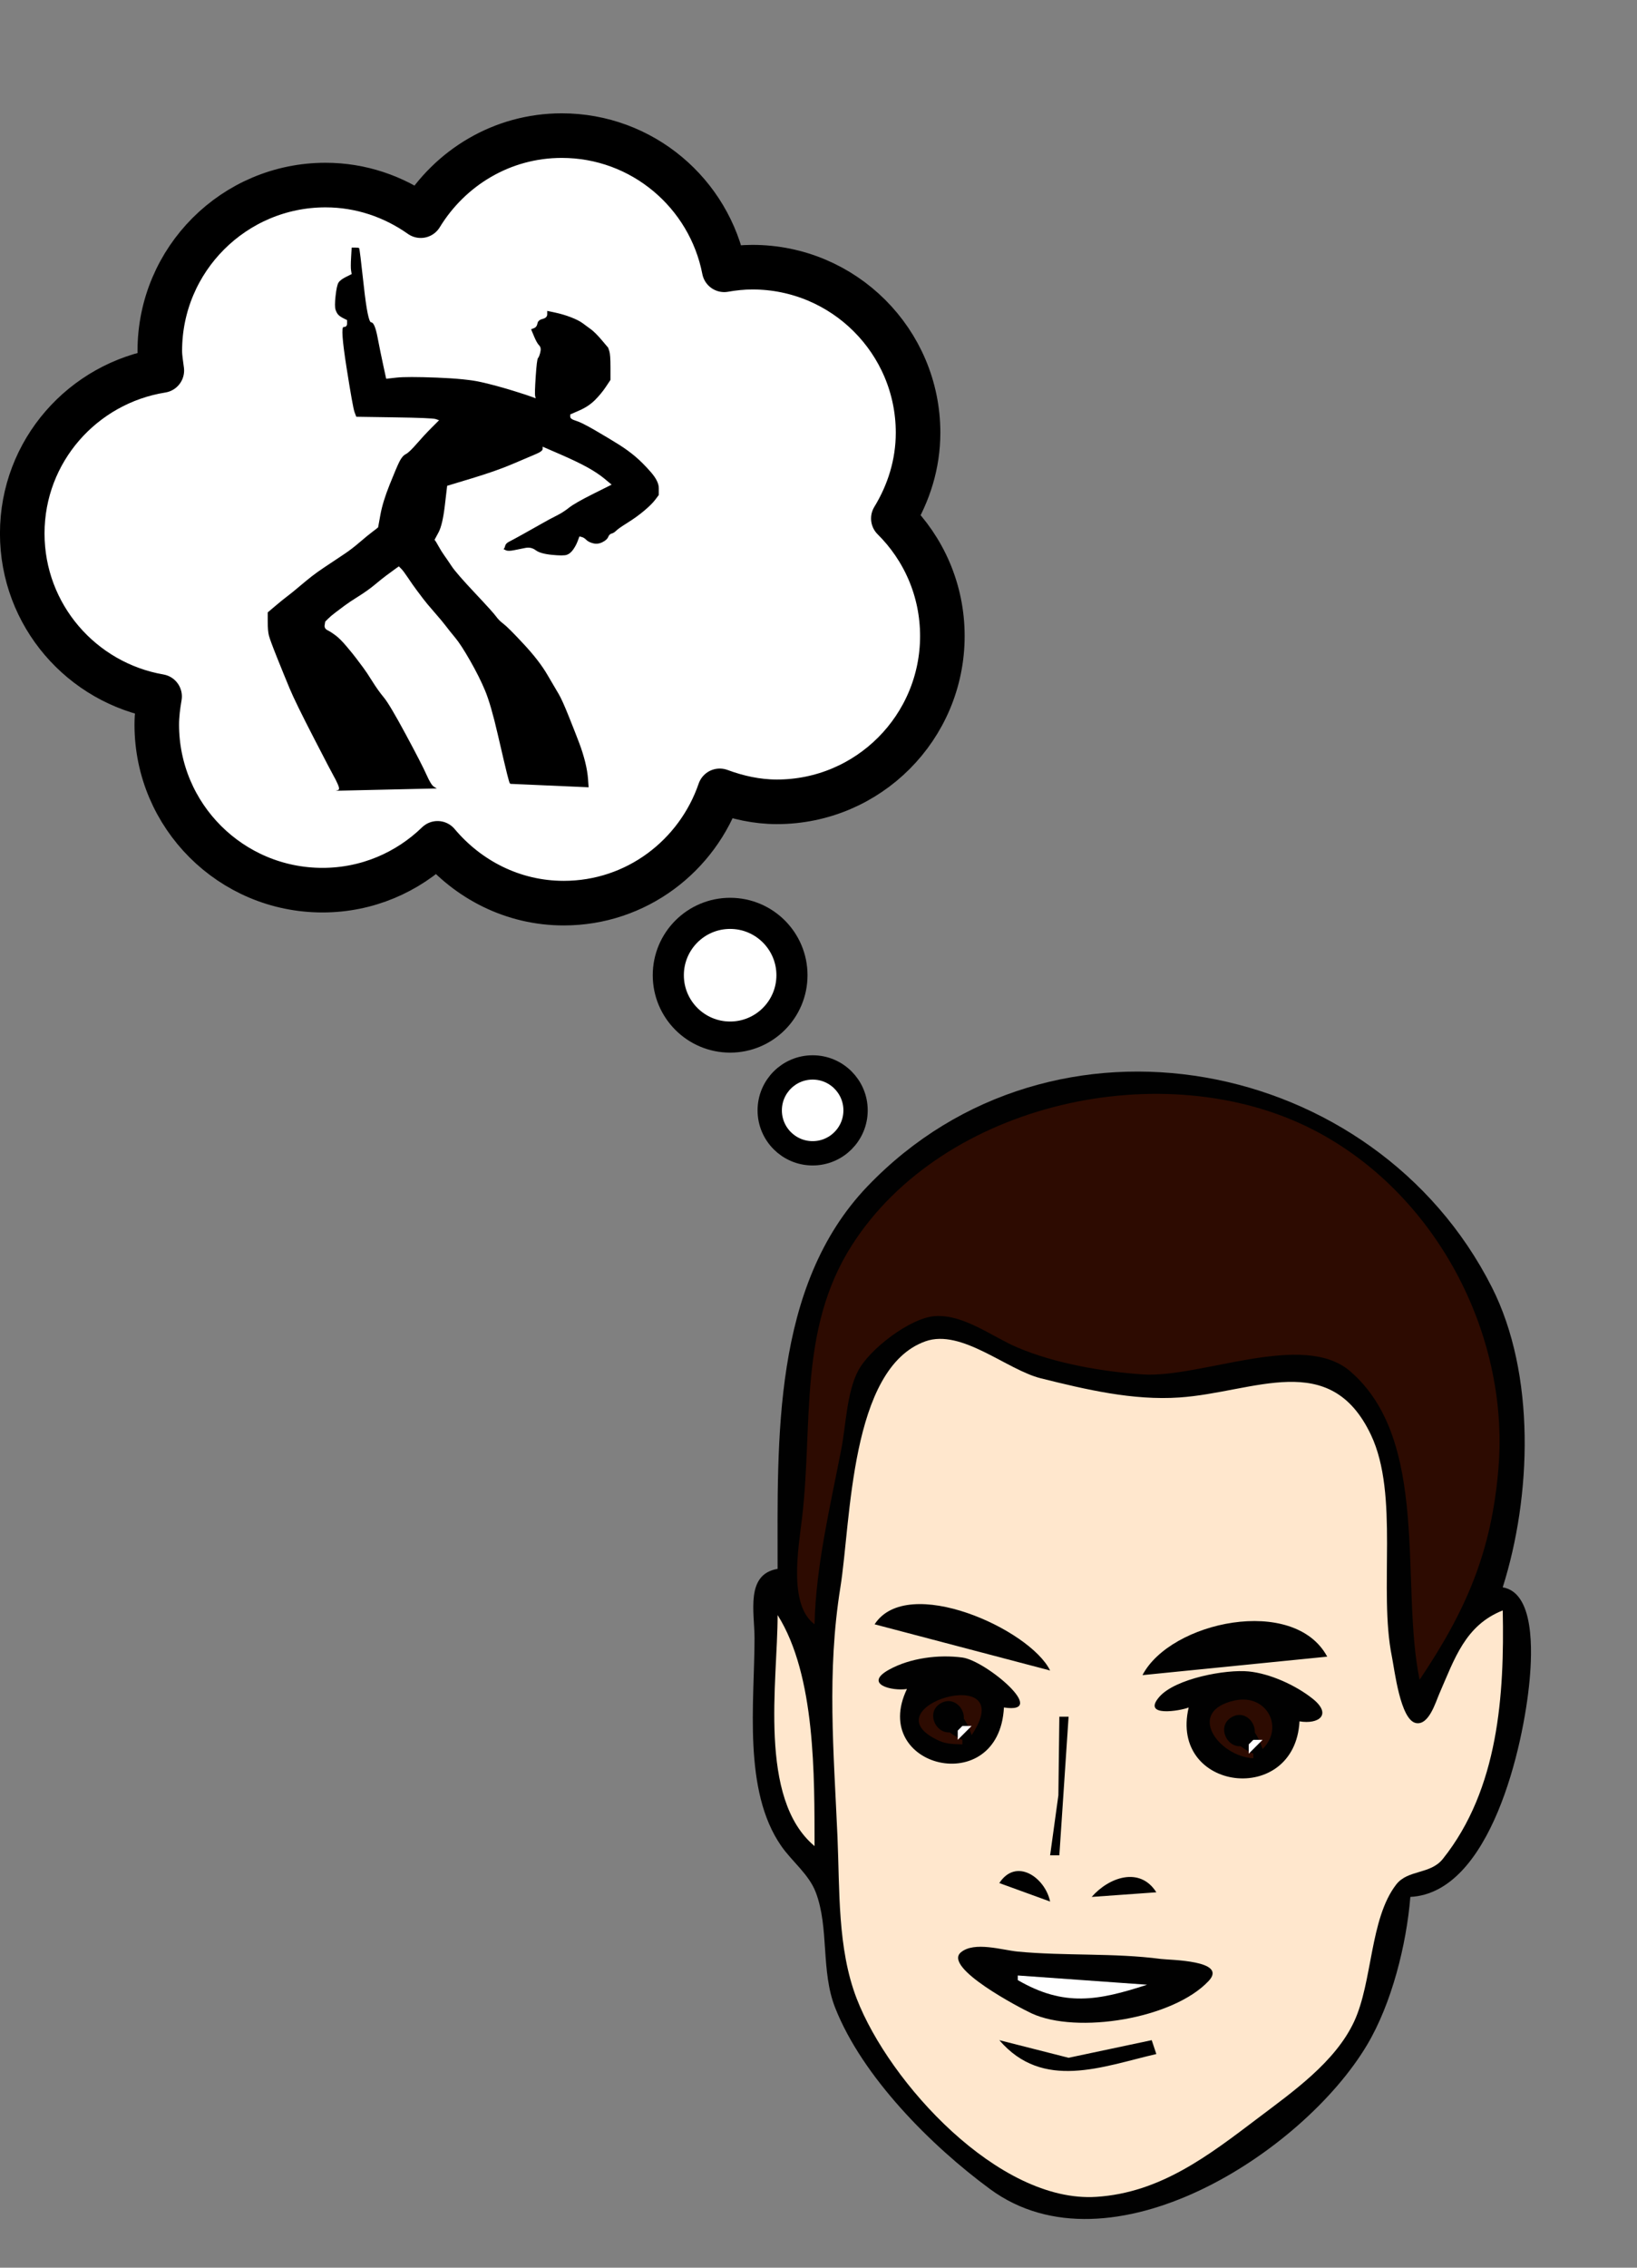
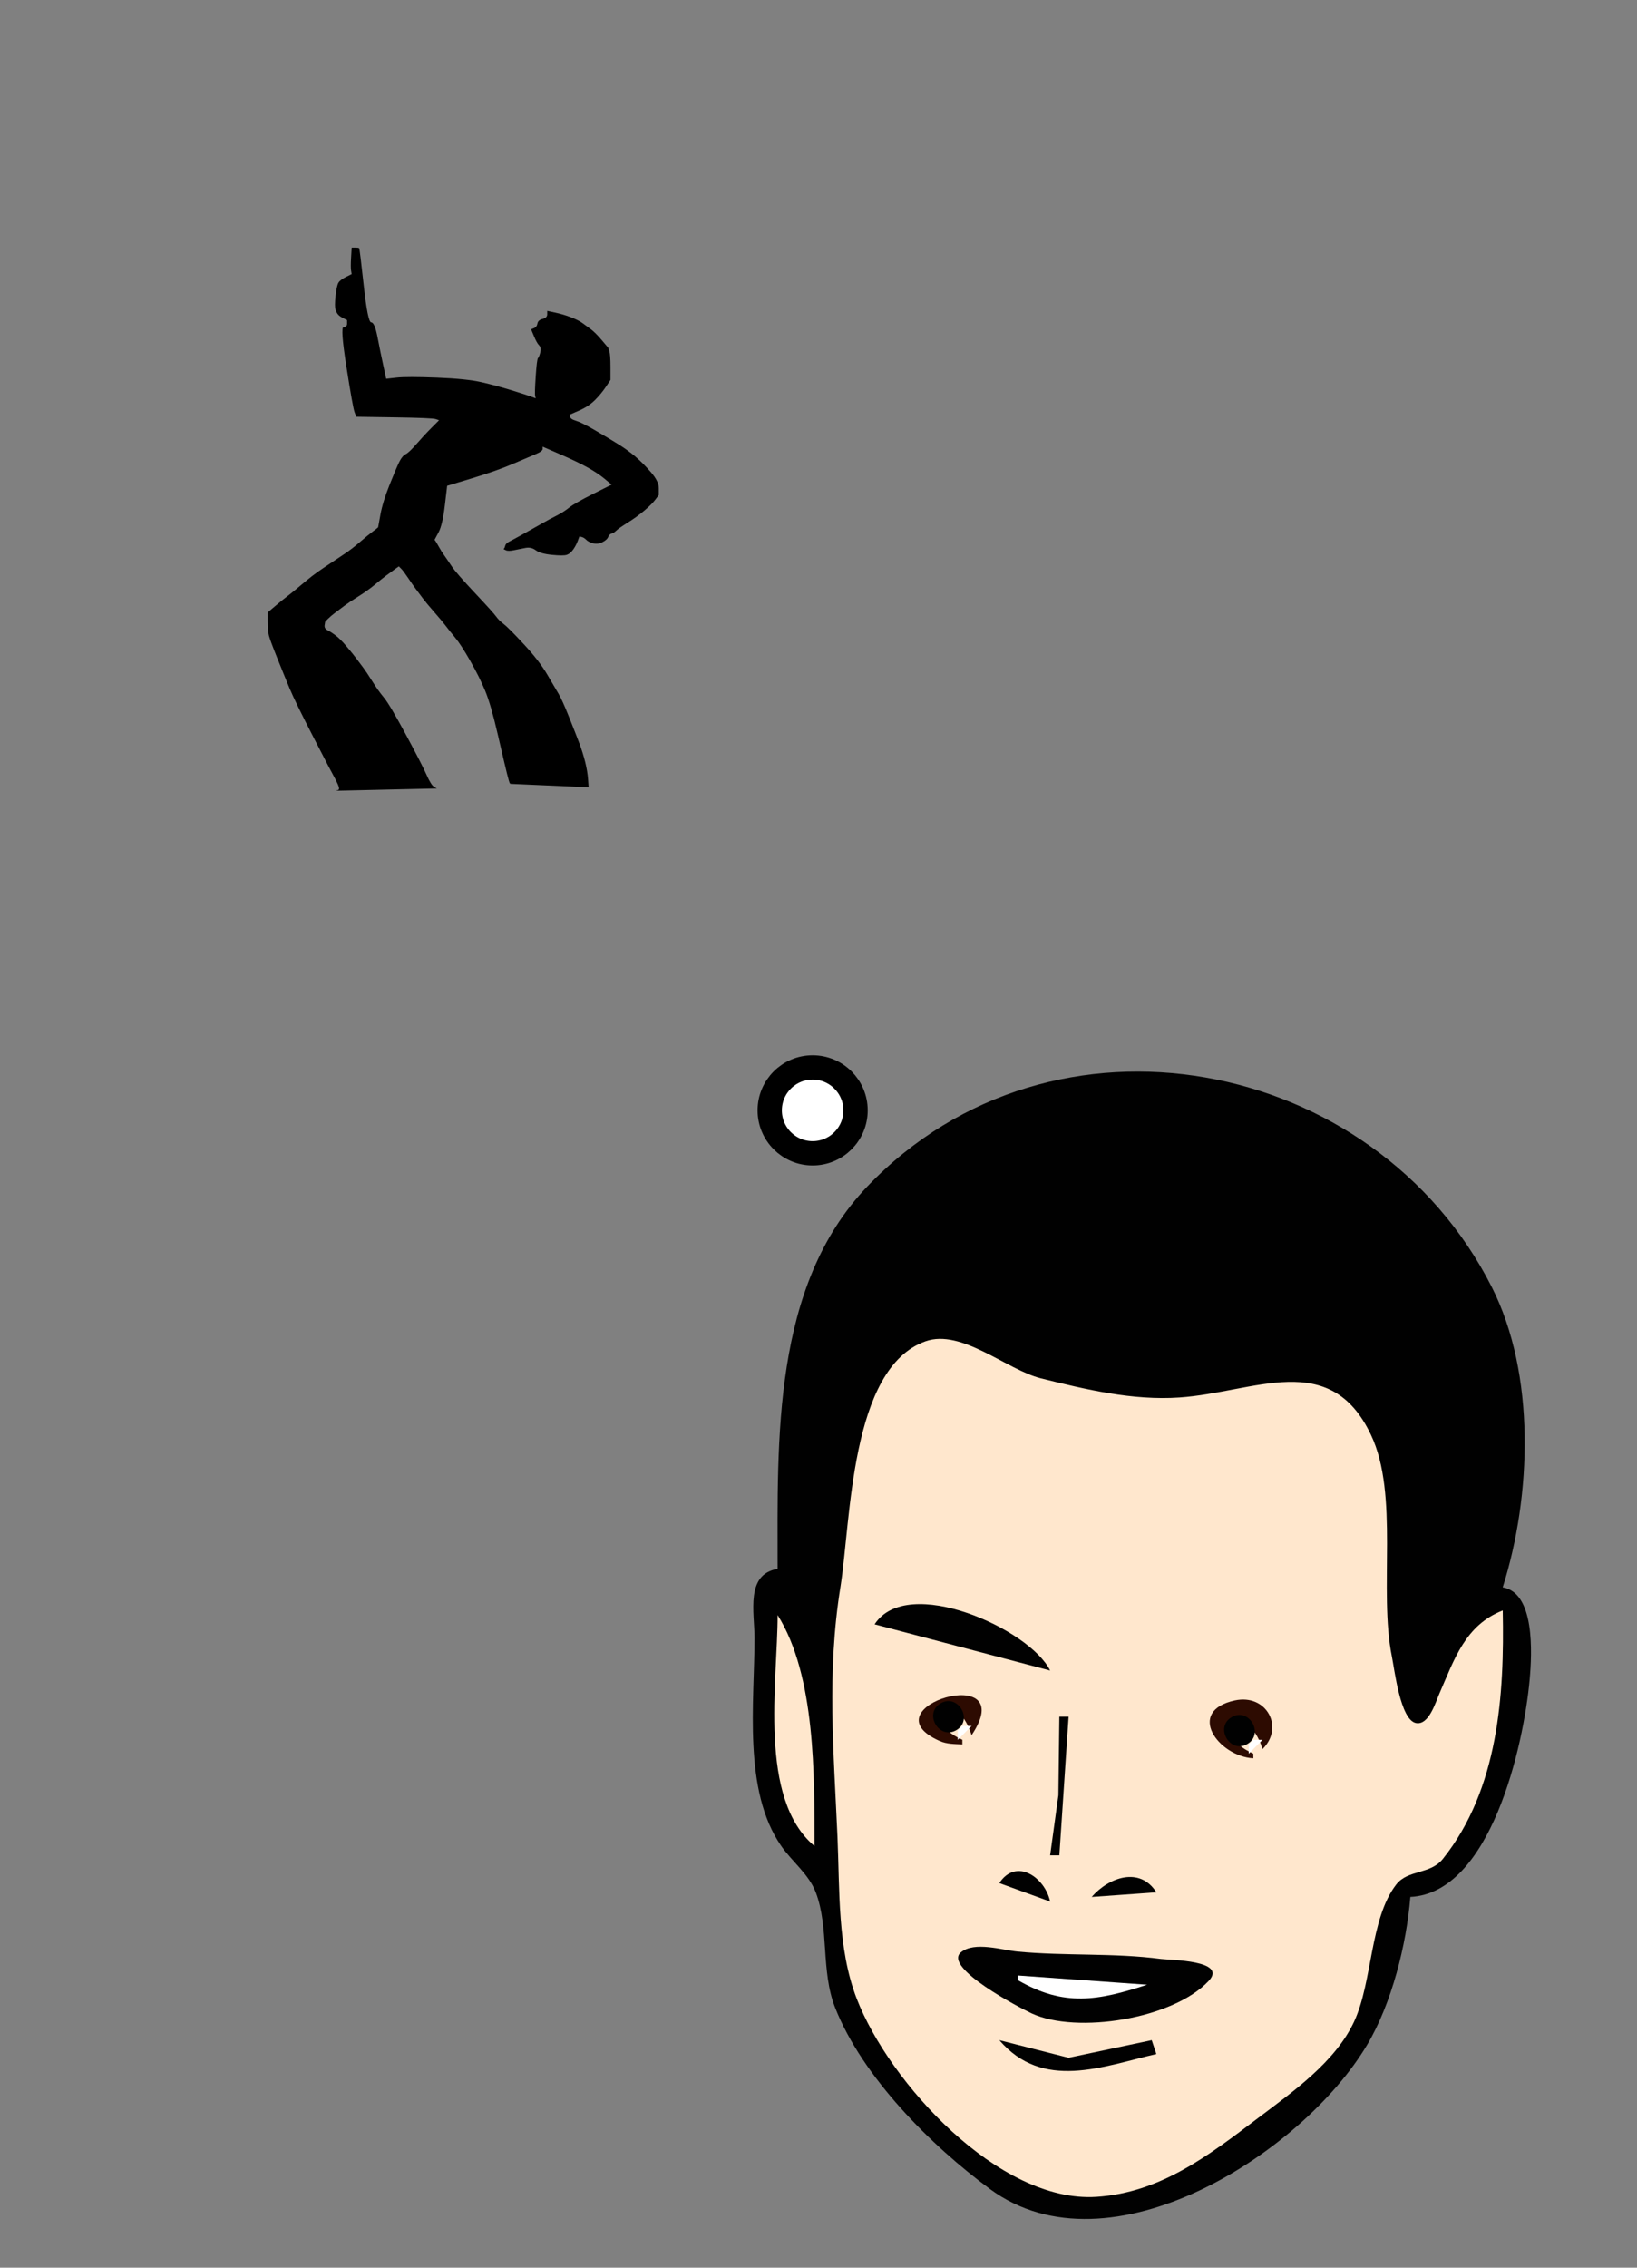
<svg xmlns="http://www.w3.org/2000/svg" xmlns:ns1="http://sodipodi.sourceforge.net/DTD/sodipodi-0.dtd" xmlns:ns2="http://www.inkscape.org/namespaces/inkscape" xmlns:xlink="http://www.w3.org/1999/xlink" id="svg2" ns1:docname="Jump think.svg" viewBox="0 0 260 360" version="1.1" ns2:version="0.48.4 r9939" width="100%" height="100%" ns2:export-filename="C:\Users\James\Desktop\Will\Sit think.png" ns2:export-xdpi="212.25" ns2:export-ydpi="212.25">
  <rect x="0" y="0" width="260" height="360" fill="#808080" stroke="none" />
  <defs id="defs18">
    <linearGradient ns2:collect="always" x1="87.645" y1="283.6" gradientTransform="matrix(0.305,0.015,-0.019,0.385,332.44,427.77)" x2="39.95" gradientUnits="userSpaceOnUse" xlink:href="#linearGradient3655" y2="278.41" id="linearGradient2467" />
    <linearGradient ns2:collect="always" x1="87.645" y1="283.6" gradientTransform="matrix(-0.305,0.015,0.019,0.385,411.7,427.77)" x2="39.95" gradientUnits="userSpaceOnUse" xlink:href="#linearGradient3655" y2="278.41" id="linearGradient2464" />
    <linearGradient ns2:collect="always" x1="245.31" y1="461.14" gradientTransform="matrix(0.325,0,0,0.376,292.25,358.55)" x2="245.31" gradientUnits="userSpaceOnUse" xlink:href="#linearGradient3655" y2="546.16" id="linearGradient2443" />
    <linearGradient ns2:collect="always" x1="480.49" y1="417.11" x2="480.49" gradientUnits="userSpaceOnUse" xlink:href="#linearGradient3655" y2="325.73" id="linearGradient9877" />
    <linearGradient id="linearGradient3655">
      <stop offset="0" style="stop-color:#ffffff" id="stop3657" />
      <stop offset="1" style="stop-color:#ffffff;stop-opacity:0" id="stop3659" />
    </linearGradient>
  </defs>
  <ns1:namedview id="namedview32" bordercolor="#666666" ns2:pageshadow="2" guidetolerance="10" pagecolor="#ffffff" gridtolerance="10" ns2:window-maximized="1" ns2:zoom="0.89702958" objecttolerance="10" borderopacity="1" ns2:current-layer="g3035" ns2:cx="-85.247666" ns2:cy="245.51847" ns2:window-y="-9" ns2:window-x="1911" ns2:window-width="1280" showgrid="false" ns2:pageopacity="0" ns2:window-height="725" />
  <g id="g3058" transform="translate(5.518,4.73)">
    <path d="m 117.989,244.329 c -5.145,0.858 -3.668,6.904 -3.668,11.003 0,10.181 -1.889,24.191 4.255,33.009 1.723,2.473 4.375,4.466 5.47,7.335 2.161,5.661 0.764,12.453 3.086,18.338 4.327,10.968 15.245,21.904 24.6,28.781 19.029,13.989 49.695,-5.763 59.891,-22.913 3.906,-6.569 6.242,-15.891 6.861,-23.473 12.767,-0.664 17.994,-23.976 18.946,-34.476 0.393,-4.334 0.831,-13.818 -4.276,-14.671 4.59,-14.481 5.273,-33.848 -1.741,-47.68 -18.58,-36.639 -69.686,-46.739 -99.152,-15.984 -15.159,15.828 -14.275,40.248 -14.275,60.73 z" ns2:connector-curvature="0" style="fill:#010101" id="path6" />
-     <path d="m 123.858,253.131 c 0.191,-9.228 2.511,-18.823 4.257,-27.874 0.734,-3.806 0.858,-8.932 2.663,-12.375 1.796,-3.425 8.241,-8.376 12.152,-8.672 4.602,-0.348 9.15,3.295 13.204,5.001 5.972,2.513 13.356,3.802 19.805,4.244 9.268,0.635 25.474,-6.955 32.98,-0.5 12.778,10.988 7.922,33.883 11.032,48.98 7.445,-11.069 11.465,-20.385 12.536,-33.743 1.702,-21.33 -10.071,-43.618 -29.407,-53.561 -23.62,-12.145 -58.81,-4.398 -73.314,18.352 -8.506,13.343 -6.137,28.345 -7.899,43.279 -0.552,4.68 -2.212,13.776 1.991,16.871 z" ns2:connector-curvature="0" style="fill:#2d0b01" id="path8" />
-     <path d="m 233.155,250.931 c -5.969,2.349 -7.662,7.716 -10.064,13.204 -0.584,1.334 -1.667,5.083 -3.722,4.672 -2.485,-0.498 -3.396,-8.473 -3.816,-10.54 -2.143,-10.555 1.199,-25.666 -3.327,-35.21 -6.492,-13.692 -18.5,-6.75 -30.42,-5.934 -7.394,0.507 -14.876,-1.269 -22.006,-3.043 -5.436,-1.352 -12.601,-7.914 -18.338,-5.872 -11.991,4.267 -11.811,28.515 -13.504,39.056 -2.17,13.511 -1.053,26.095 -0.461,39.611 0.366,8.366 -0.024,17.725 3.05,25.674 5.167,13.364 22.593,32.466 38.057,31.476 10.185,-0.652 17.825,-6.556 25.674,-12.499 5.498,-4.162 12.269,-8.89 15.266,-15.309 2.962,-6.344 2.485,-16.33 6.691,-21.773 1.856,-2.401 5.414,-1.569 7.409,-4.068 8.883,-11.128 9.785,-26.136 9.514,-39.442 z" ns2:connector-curvature="0" style="fill:#ffe7cd" id="path10" />
+     <path d="m 233.155,250.931 c -5.969,2.349 -7.662,7.716 -10.064,13.204 -0.584,1.334 -1.667,5.083 -3.722,4.672 -2.485,-0.498 -3.396,-8.473 -3.816,-10.54 -2.143,-10.555 1.199,-25.666 -3.327,-35.21 -6.492,-13.692 -18.5,-6.75 -30.42,-5.934 -7.394,0.507 -14.876,-1.269 -22.006,-3.043 -5.436,-1.352 -12.601,-7.914 -18.338,-5.872 -11.991,4.267 -11.811,28.515 -13.504,39.056 -2.17,13.511 -1.053,26.095 -0.461,39.611 0.366,8.366 -0.024,17.725 3.05,25.674 5.167,13.364 22.593,32.466 38.057,31.476 10.185,-0.652 17.825,-6.556 25.674,-12.499 5.498,-4.162 12.269,-8.89 15.266,-15.309 2.962,-6.344 2.485,-16.33 6.691,-21.773 1.856,-2.401 5.414,-1.569 7.409,-4.068 8.883,-11.128 9.785,-26.136 9.514,-39.442 " ns2:connector-curvature="0" style="fill:#ffe7cd" id="path10" />
    <path d="m 133.394,253.131 27.874,7.335 c -3.208,-6.566 -22.666,-15.37 -27.874,-7.335 z" ns2:connector-curvature="0" style="fill:#010101" id="path12" />
    <path d="m 117.989,251.664 c 0,10.524 -3.146,29.152 5.868,36.677 -0.03,-11.057 0.197,-27.039 -5.868,-36.677 z" ns2:connector-curvature="0" style="fill:#ffe7cd" id="path14" />
-     <path d="m 175.939,261.2 29.341,-2.934 c -5.261,-9.781 -24.908,-5.599 -29.341,2.934 m -37.41,2.201 c -6.017,12.521 14.645,17.544 15.404,2.934 7.291,1.119 -2.865,-7.433 -6.602,-7.931 -3.758,-0.5 -8.268,0.064 -11.624,1.915 -4.151,2.29 0.411,3.456 2.822,3.082 m 44.746,2.934 c -3.132,13.315 16.861,15.783 17.605,2.201 3.073,0.517 5.224,-1.089 2.088,-3.591 -2.671,-2.131 -6.746,-3.99 -10.157,-4.331 -3.649,-0.365 -11.653,1.13 -14.185,4.022 -2.892,3.305 3.349,2.234 4.649,1.7 z" ns2:connector-curvature="0" style="fill:#010101" id="path16" />
    <path d="m 147.331,272.203 v -0.734 c -7.557,-3.443 -1.069,-8.794 1.467,-0.734 7.972,-11.891 -17.077,-4.422 -5.073,0.923 1.143,0.509 2.389,0.478 3.606,0.544 z" ns2:connector-curvature="0" style="fill:#2d0b01" id="path18" />
    <path d="m 143.896,265.667 c -2.757,1.592 -0.289,5.866 2.468,4.275 2.757,-1.592 0.289,-5.866 -2.468,-4.275 z" ns2:connector-curvature="0" style="fill:#010101" id="path20" />
    <path d="m 193.544,274.404 v -0.734 c -7.557,-3.443 -1.069,-8.794 1.467,-0.734 3.489,-3.433 0.656,-8.805 -4.398,-7.718 -7.871,1.693 -2.606,8.882 2.93,9.185 z" ns2:connector-curvature="0" style="fill:#2d0b01" id="path22" />
    <path d="m 190.111,267.868 c -2.757,1.592 -0.289,5.866 2.468,4.275 2.757,-1.592 0.289,-5.866 -2.468,-4.275 m -27.376,-0.066 -0.154,12.47 -1.313,9.536 h 1.467 l 1.467,-22.006 h -1.467 z" ns2:connector-curvature="0" style="fill:#010101" id="path24" />
    <path d="m 147.331,269.269 -0.734,0.734 v 0.734 0.734 l 2.201,-2.201 h -1.467 m 46.213,2.201 -0.734,0.734 v 0.734 0.734 l 2.201,-2.201 h -1.467 z" ns2:connector-curvature="0" style="fill:#ffffff" id="path26" />
    <path d="m 153.199,294.209 8.069,2.934 c -0.795,-3.817 -5.38,-7.034 -8.069,-2.934 m 14.671,2.201 10.27,-0.734 c -2.613,-4.142 -7.536,-2.396 -10.27,0.734 m -20.787,8.809 c -2.837,2.415 9.375,8.81 11.251,9.679 7.174,3.324 22.467,0.888 28.122,-5.155 3.079,-3.291 -6.197,-3.304 -7.583,-3.486 -7.503,-0.985 -15.211,-0.453 -22.74,-1.169 -2.434,-0.232 -6.93,-1.673 -9.05,0.131 z" ns2:connector-curvature="0" style="fill:#010101" id="path28" />
    <path d="m 156.133,308.88 v 0.734 c 7.376,4.285 12.755,3.266 20.539,0.734 l -20.539,-1.467 z" ns2:connector-curvature="0" style="fill:#ffffff" id="path30" />
    <path d="m 153.199,319.149 c 6.931,8.064 16.356,4.186 24.94,2.201 l -0.734,-2.201 -13.204,2.796 -11.003,-2.795 z" ns2:connector-curvature="0" style="fill:#010101" id="path32" />
  </g>
  <g transform="matrix(0.652,0,0,0.652,-174.73,-173.966)" ns2:label="Layer 1" id="layer1">
-     <path d="m 404.83,299.84 c -14.6,0 -27.26,7.87 -34.35,19.49 -6.57,-4.64 -14.54,-7.45 -23.19,-7.45 -22.28,0 -40.37,18.09 -40.37,40.37 0,1.63 0.3,3.2 0.49,4.78 -19.23,3.07 -34,19.59 -34,39.68 0,19.91 14.48,36.39 33.46,39.68 -0.38,2.23 -0.69,4.51 -0.69,6.86 0,22.27 18.09,40.31 40.37,40.31 10.91,0 20.76,-4.35 28.03,-11.4 7.4,8.81 18.34,14.56 30.74,14.56 17.69,0 32.56,-11.49 38,-27.34 4.36,1.61 9,2.67 13.92,2.67 22.27,0 40.31,-18.1 40.31,-40.37 0,-11.2 -4.56,-21.31 -11.94,-28.62 3.73,-6.11 6.02,-13.2 6.02,-20.88 0,-22.27 -18.09,-40.31 -40.36,-40.31 -2.35,0 -4.63,0.25 -6.86,0.64 -3.6,-18.6 -19.94,-32.67 -39.58,-32.67 z" style="fill:#ffffff;stroke:#000000;stroke-width:10.857;stroke-linejoin:round" id="path3422" ns2:connector-curvature="0" />
-     <path ns1:cx="174.30678" ns1:cy="484.92569" transform="matrix(1.579,0,0,1.579,170.62,-261.43)" d="m 183.846,484.926 c 0,5.268 -4.271,9.539 -9.539,9.539 -5.268,0 -9.539,-4.271 -9.539,-9.539 0,-5.268 4.271,-9.539 9.539,-9.539 5.268,0 9.539,4.271 9.539,9.539 z" ns1:type="arc" style="fill:#ffffff;stroke:#000000;stroke-width:4.799;stroke-linejoin:round" ns1:ry="9.5391769" ns1:rx="9.5391769" id="path3424" />
    <path ns1:cx="174.30678" ns1:cy="484.92569" transform="matrix(1.096,0,0,1.096,274.91,5.696)" d="m 183.846,484.926 c 0,5.268 -4.271,9.539 -9.539,9.539 -5.268,0 -9.539,-4.271 -9.539,-9.539 0,-5.268 4.271,-9.539 9.539,-9.539 5.268,0 9.539,4.271 9.539,9.539 z" ns1:type="arc" style="fill:#ffffff;stroke:#000000;stroke-width:5.403;stroke-linejoin:round" ns1:ry="9.5391769" ns1:rx="9.5391769" id="path3426" />
  </g>
  <g transform="translate(161.195,-249.684)" id="g3035">
    <path id="path2" d="m -104.791,288.988 q 0.548,0 0.639,0.091 0.091,0.091 0.731,5.937 0.639,5.846 1.187,5.846 0.548,0 1.005,2.375 0.457,2.375 0.913,4.476 l 0.457,2.101 1.644,-0.183 q 1.644,-0.183 6.394,0 4.75,0.183 7.125,0.731 2.375,0.548 4.75,1.279 2.375,0.731 3.106,1.005 l 0.731,0.274 -0.091,-0.365 q -0.091,-0.365 0.091,-3.106 0.183,-2.74 0.365,-2.923 0.183,-0.183 0.365,-0.913 0.183,-0.731 -0.183,-1.096 -0.365,-0.365 -0.822,-1.461 l -0.457,-1.096 0.457,-0.183 q 0.457,-0.183 0.548,-0.731 0.091,-0.548 0.822,-0.731 0.731,-0.183 0.731,-0.731 l 0,-0.548 1.279,0.274 q 1.279,0.274 2.466,0.731 1.187,0.457 1.827,0.913 0.639,0.457 1.37,1.005 0.731,0.548 1.736,1.736 l 1.005,1.187 0.183,0.548 q 0.183,0.548 0.183,2.558 l 0,2.01 -0.731,1.096 q -0.731,1.096 -1.736,2.101 -1.005,1.005 -2.466,1.644 l -1.461,0.639 0,0.365 q 0,0.365 0.913,0.639 0.913,0.274 3.106,1.553 2.192,1.279 3.654,2.192 1.461,0.913 2.649,1.918 1.187,1.005 2.466,2.466 1.279,1.461 1.279,2.558 l 0,1.096 -0.548,0.731 q -0.548,0.731 -1.736,1.736 -1.187,1.005 -2.649,1.918 -1.461,0.913 -1.827,1.279 -0.365,0.365 -0.731,0.457 -0.365,0.091 -0.548,0.548 -0.183,0.457 -0.913,0.822 -0.731,0.365 -1.461,0.183 -0.731,-0.183 -1.096,-0.548 -0.365,-0.365 -0.731,-0.457 l -0.365,-0.091 -0.274,0.731 q -0.274,0.731 -0.731,1.37 -0.457,0.639 -1.005,0.822 -0.548,0.183 -2.375,0 -1.827,-0.183 -2.558,-0.731 -0.731,-0.548 -1.644,-0.365 -0.913,0.183 -1.827,0.365 -0.913,0.183 -1.279,0 l -0.365,-0.183 0.091,-0.091 q 0.091,-0.091 0.183,-0.457 0.091,-0.365 0.639,-0.639 0.548,-0.274 2.192,-1.187 1.644,-0.913 2.923,-1.644 1.279,-0.731 2.375,-1.279 1.096,-0.548 2.01,-1.279 0.913,-0.731 3.836,-2.192 l 2.923,-1.461 -1.096,-0.913 q -1.096,-0.913 -2.74,-1.827 -1.644,-0.913 -4.384,-2.101 l -2.74,-1.187 0,0.365 q 0,0.365 -1.096,0.822 -1.096,0.457 -3.654,1.553 -2.558,1.096 -6.485,2.284 l -3.928,1.187 -0.365,3.106 q -0.365,3.106 -1.005,4.293 l -0.639,1.187 0.091,0.091 q 0.091,0.091 0.548,0.913 0.457,0.822 0.913,1.461 0.457,0.639 1.187,1.736 0.731,1.096 3.654,4.202 2.923,3.106 3.38,3.745 0.457,0.639 1.187,1.187 0.731,0.548 3.197,3.197 2.466,2.649 3.745,4.841 1.279,2.192 1.827,3.106 0.548,0.913 1.644,3.654 1.096,2.74 1.644,4.202 0.548,1.461 0.913,2.923 0.365,1.461 0.457,2.74 l 0.091,1.279 -6.211,-0.274 -6.211,-0.274 -0.091,-0.091 q -0.091,-0.091 -0.457,-1.553 -0.365,-1.461 -1.461,-6.211 -1.096,-4.75 -2.01,-6.942 -0.913,-2.192 -2.375,-4.75 -1.461,-2.558 -2.375,-3.654 -0.913,-1.096 -1.461,-1.827 -0.548,-0.731 -1.827,-2.192 -1.279,-1.461 -1.827,-2.192 -0.548,-0.731 -1.096,-1.461 -0.548,-0.731 -1.279,-1.827 -0.731,-1.096 -1.096,-1.461 l -0.365,-0.365 -0.639,0.457 q -0.639,0.457 -1.37,1.005 -0.731,0.548 -1.827,1.461 -1.096,0.913 -2.558,1.827 -1.461,0.913 -2.192,1.461 -0.731,0.548 -1.461,1.096 -0.731,0.548 -1.187,1.005 l -0.457,0.457 -0.091,0.548 q -0.091,0.548 0.457,0.822 0.548,0.274 1.279,0.822 0.731,0.548 1.736,1.736 1.005,1.187 1.553,1.918 0.548,0.731 1.096,1.461 0.548,0.731 1.461,2.192 0.913,1.461 1.827,2.558 0.913,1.096 3.471,5.846 2.558,4.75 3.288,6.394 0.731,1.644 1.187,1.918 l 0.457,0.274 -8.038,0.183 -8.038,0.183 0.365,-0.091 q 0.365,-0.091 0,-0.913 -0.365,-0.822 -0.639,-1.279 -0.274,-0.457 -3.197,-6.12 -2.923,-5.663 -3.836,-7.855 -0.913,-2.192 -2.01,-4.933 -1.096,-2.74 -1.279,-3.471 -0.183,-0.731 -0.183,-2.192 l 0,-1.461 1.187,-1.005 q 1.187,-1.005 1.918,-1.553 0.731,-0.548 1.918,-1.553 1.187,-1.005 2.01,-1.644 0.822,-0.639 1.918,-1.37 1.096,-0.731 1.644,-1.096 0.548,-0.365 1.644,-1.096 1.096,-0.731 2.375,-1.827 1.279,-1.096 2.01,-1.644 0.731,-0.548 0.822,-0.639 l 0.091,-0.091 0.365,-2.01 q 0.365,-2.01 1.461,-4.75 1.096,-2.74 1.553,-3.654 0.457,-0.913 1.005,-1.187 0.548,-0.274 1.736,-1.644 1.187,-1.37 2.375,-2.558 l 1.187,-1.187 -0.548,-0.183 q -0.548,-0.183 -6.577,-0.274 l -6.029,-0.091 -0.274,-0.731 q -0.274,-0.731 -1.279,-7.125 -1.005,-6.394 -0.457,-6.394 0.548,0 0.548,-0.548 l 0,-0.548 -0.548,-0.274 q -0.548,-0.274 -0.822,-0.548 -0.274,-0.274 -0.457,-0.822 -0.183,-0.548 0,-2.192 0.183,-1.644 0.457,-2.101 0.274,-0.457 1.187,-0.913 l 0.913,-0.457 -0.091,-0.548 q -0.091,-0.548 0,-2.101 l 0.091,-1.553 0.548,0 z" style="fill:#000000;fill-rule:evenodd;stroke:#000000;stroke-width:0px;stroke-linecap:butt;stroke-linejoin:miter;stroke-opacity:1" ns2:connector-curvature="0" />
  </g>
</svg>